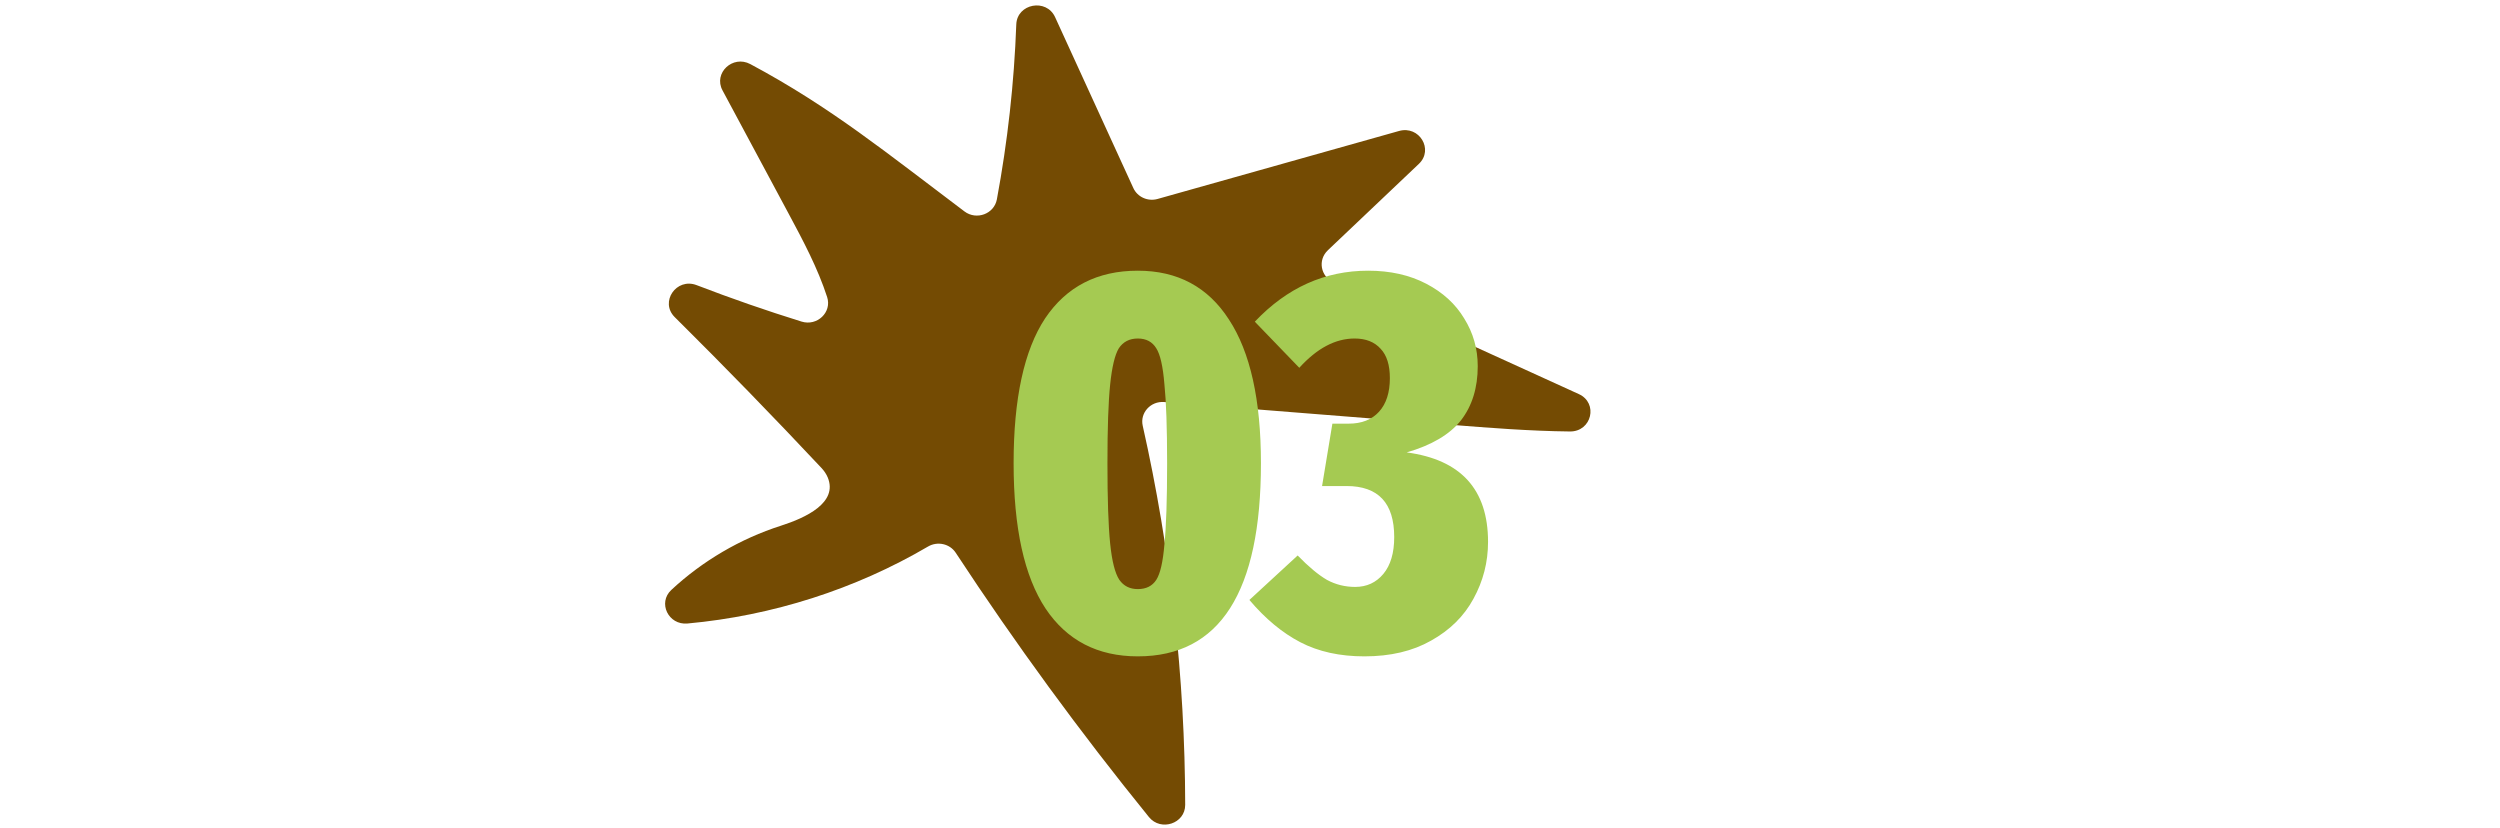
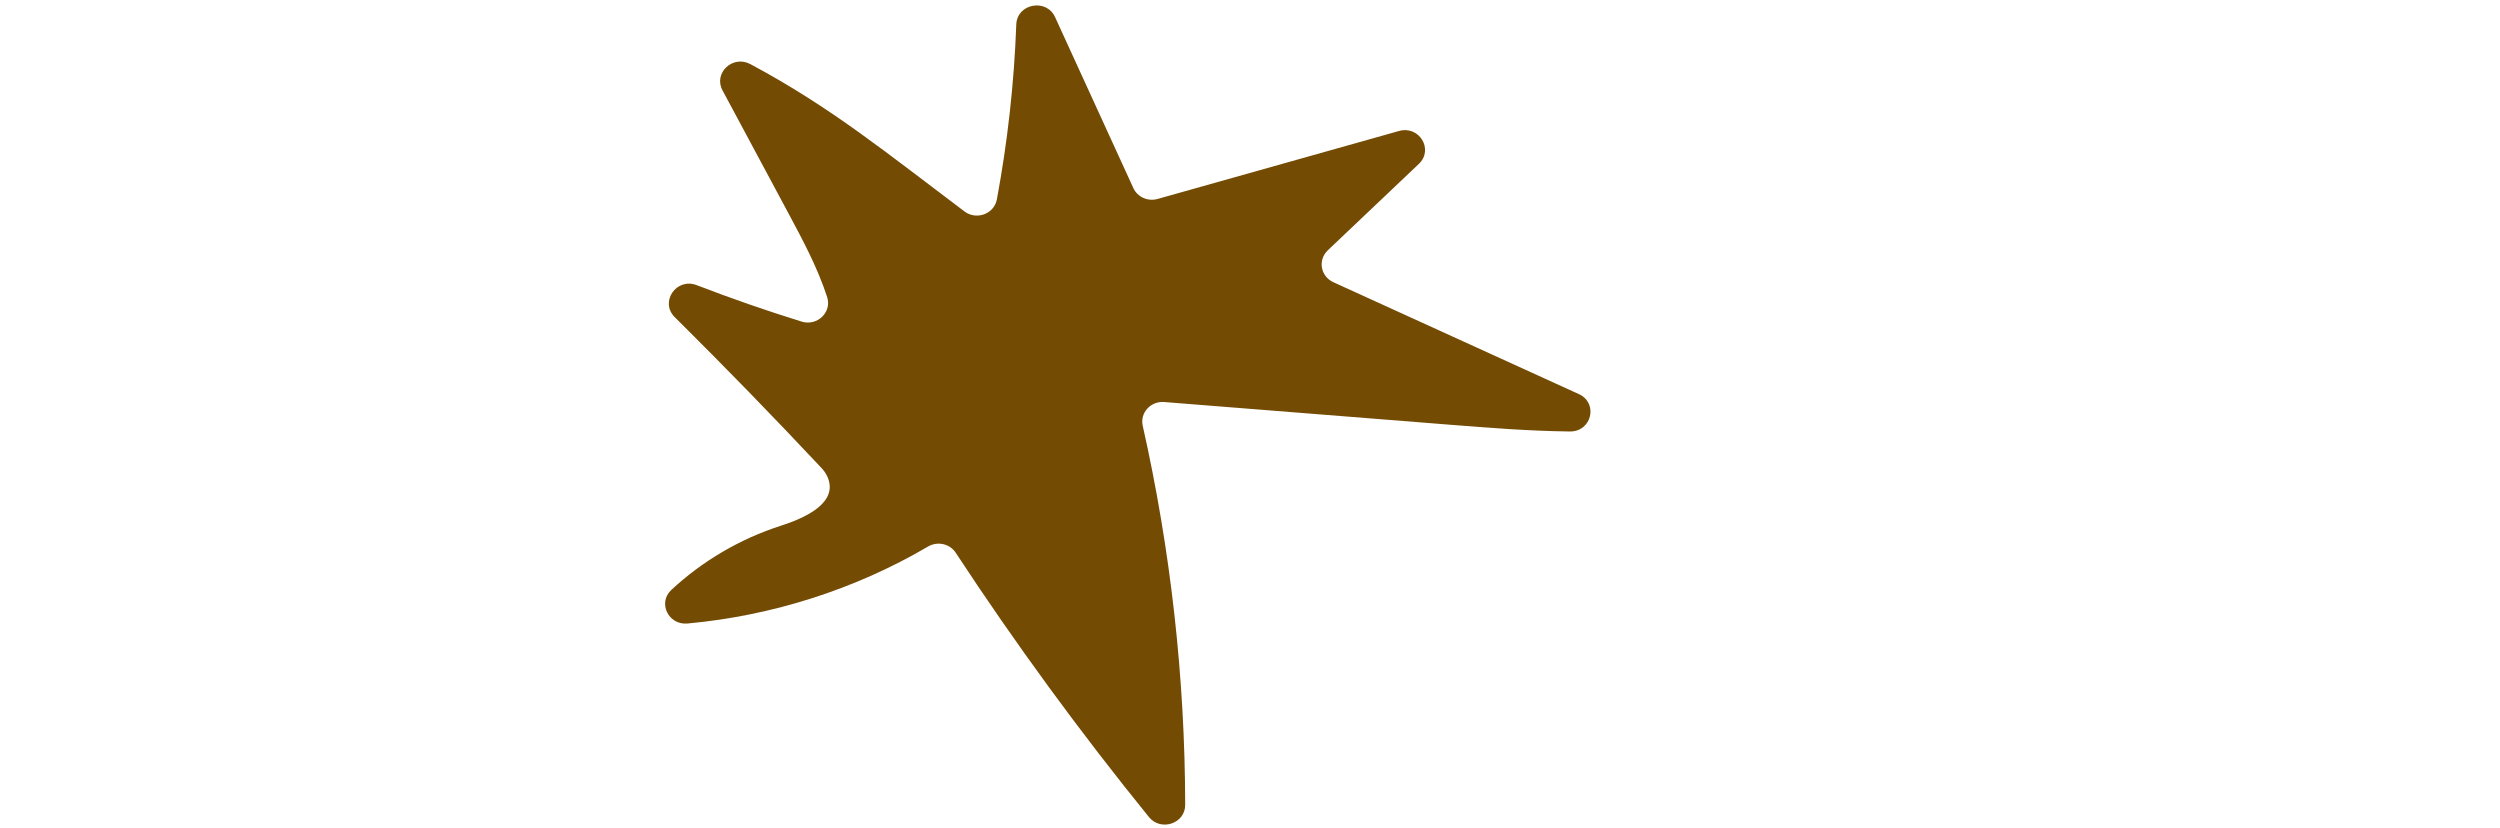
<svg xmlns="http://www.w3.org/2000/svg" width="169" height="56" viewBox="0 0 169 56" fill="none">
  <path d="M89.752 16.927L95.917 11.077C96.935 10.11 95.944 8.469 94.576 8.854L78.25 13.45C77.591 13.635 76.892 13.32 76.614 12.713L71.324 1.158C70.733 -0.131 68.753 0.243 68.701 1.652C68.555 5.619 68.115 9.574 67.388 13.48C67.205 14.462 66.011 14.906 65.198 14.293C60.001 10.387 56.174 7.245 50.721 4.333C49.532 3.698 48.213 4.939 48.84 6.106C50.329 8.881 51.816 11.655 53.305 14.431C54.288 16.262 55.281 18.127 55.916 20.086C56.247 21.109 55.239 22.068 54.185 21.739C51.794 20.996 49.428 20.174 47.094 19.276C45.721 18.747 44.58 20.415 45.612 21.438C48.982 24.778 52.289 28.178 55.531 31.635C55.709 31.825 55.857 32.04 55.956 32.277C56.661 33.986 54.458 35.004 52.801 35.535C50.034 36.422 47.483 37.924 45.382 39.879C44.448 40.747 45.183 42.268 46.473 42.149C52.204 41.626 57.81 39.836 62.733 36.947C63.372 36.572 64.204 36.753 64.605 37.364C68.65 43.525 73.011 49.49 77.668 55.232C78.473 56.224 80.12 55.674 80.119 54.412C80.103 45.802 79.139 37.194 77.248 28.78C77.052 27.909 77.782 27.104 78.699 27.177C85.116 27.687 91.531 28.197 97.948 28.706C100.667 28.923 103.4 29.138 106.127 29.168C107.601 29.184 108.061 27.247 106.728 26.64L90.132 19.076C89.267 18.681 89.074 17.575 89.756 16.927H89.752Z" fill="#744B03" />
-   <path d="M76.916 18.299C79.605 18.299 81.659 19.399 83.076 21.599C84.519 23.799 85.24 27.038 85.24 31.316C85.24 40.018 82.465 44.37 76.916 44.37C74.203 44.37 72.125 43.294 70.683 41.143C69.241 38.967 68.52 35.692 68.52 31.316C68.52 26.941 69.229 23.677 70.647 21.526C72.089 19.375 74.179 18.299 76.916 18.299ZM76.916 22.883C76.354 22.883 75.927 23.103 75.633 23.543C75.364 23.983 75.169 24.802 75.046 25.999C74.924 27.173 74.863 28.945 74.863 31.316C74.863 33.736 74.924 35.545 75.046 36.743C75.169 37.941 75.376 38.76 75.67 39.2C75.963 39.615 76.379 39.823 76.916 39.823C77.479 39.823 77.894 39.615 78.163 39.2C78.432 38.784 78.615 37.989 78.713 36.816C78.835 35.618 78.897 33.785 78.897 31.316C78.897 28.921 78.835 27.136 78.713 25.963C78.615 24.765 78.432 23.958 78.163 23.543C77.894 23.103 77.479 22.883 76.916 22.883ZM92.489 18.299C93.98 18.299 95.288 18.593 96.412 19.179C97.537 19.766 98.392 20.548 98.979 21.526C99.59 22.504 99.895 23.579 99.895 24.753C99.895 26.219 99.516 27.442 98.759 28.419C98.001 29.373 96.779 30.094 95.092 30.583C98.759 31.072 100.592 33.088 100.592 36.633C100.592 38.002 100.262 39.285 99.602 40.483C98.966 41.656 98.013 42.597 96.742 43.306C95.495 44.015 93.992 44.37 92.232 44.37C90.57 44.37 89.128 44.052 87.905 43.416C86.683 42.781 85.534 41.827 84.459 40.556L87.722 37.55C88.455 38.307 89.115 38.857 89.702 39.2C90.289 39.517 90.924 39.676 91.609 39.676C92.391 39.676 93.026 39.383 93.515 38.796C94.004 38.209 94.249 37.378 94.249 36.303C94.249 34.005 93.173 32.856 91.022 32.856H89.372L90.069 28.639H91.169C92.049 28.639 92.733 28.37 93.222 27.833C93.711 27.295 93.955 26.537 93.955 25.559C93.955 24.679 93.748 24.019 93.332 23.579C92.916 23.115 92.33 22.883 91.572 22.883C90.276 22.883 89.03 23.543 87.832 24.863L84.825 21.746C87.001 19.448 89.555 18.299 92.489 18.299Z" fill="#A5CA52" />
</svg>